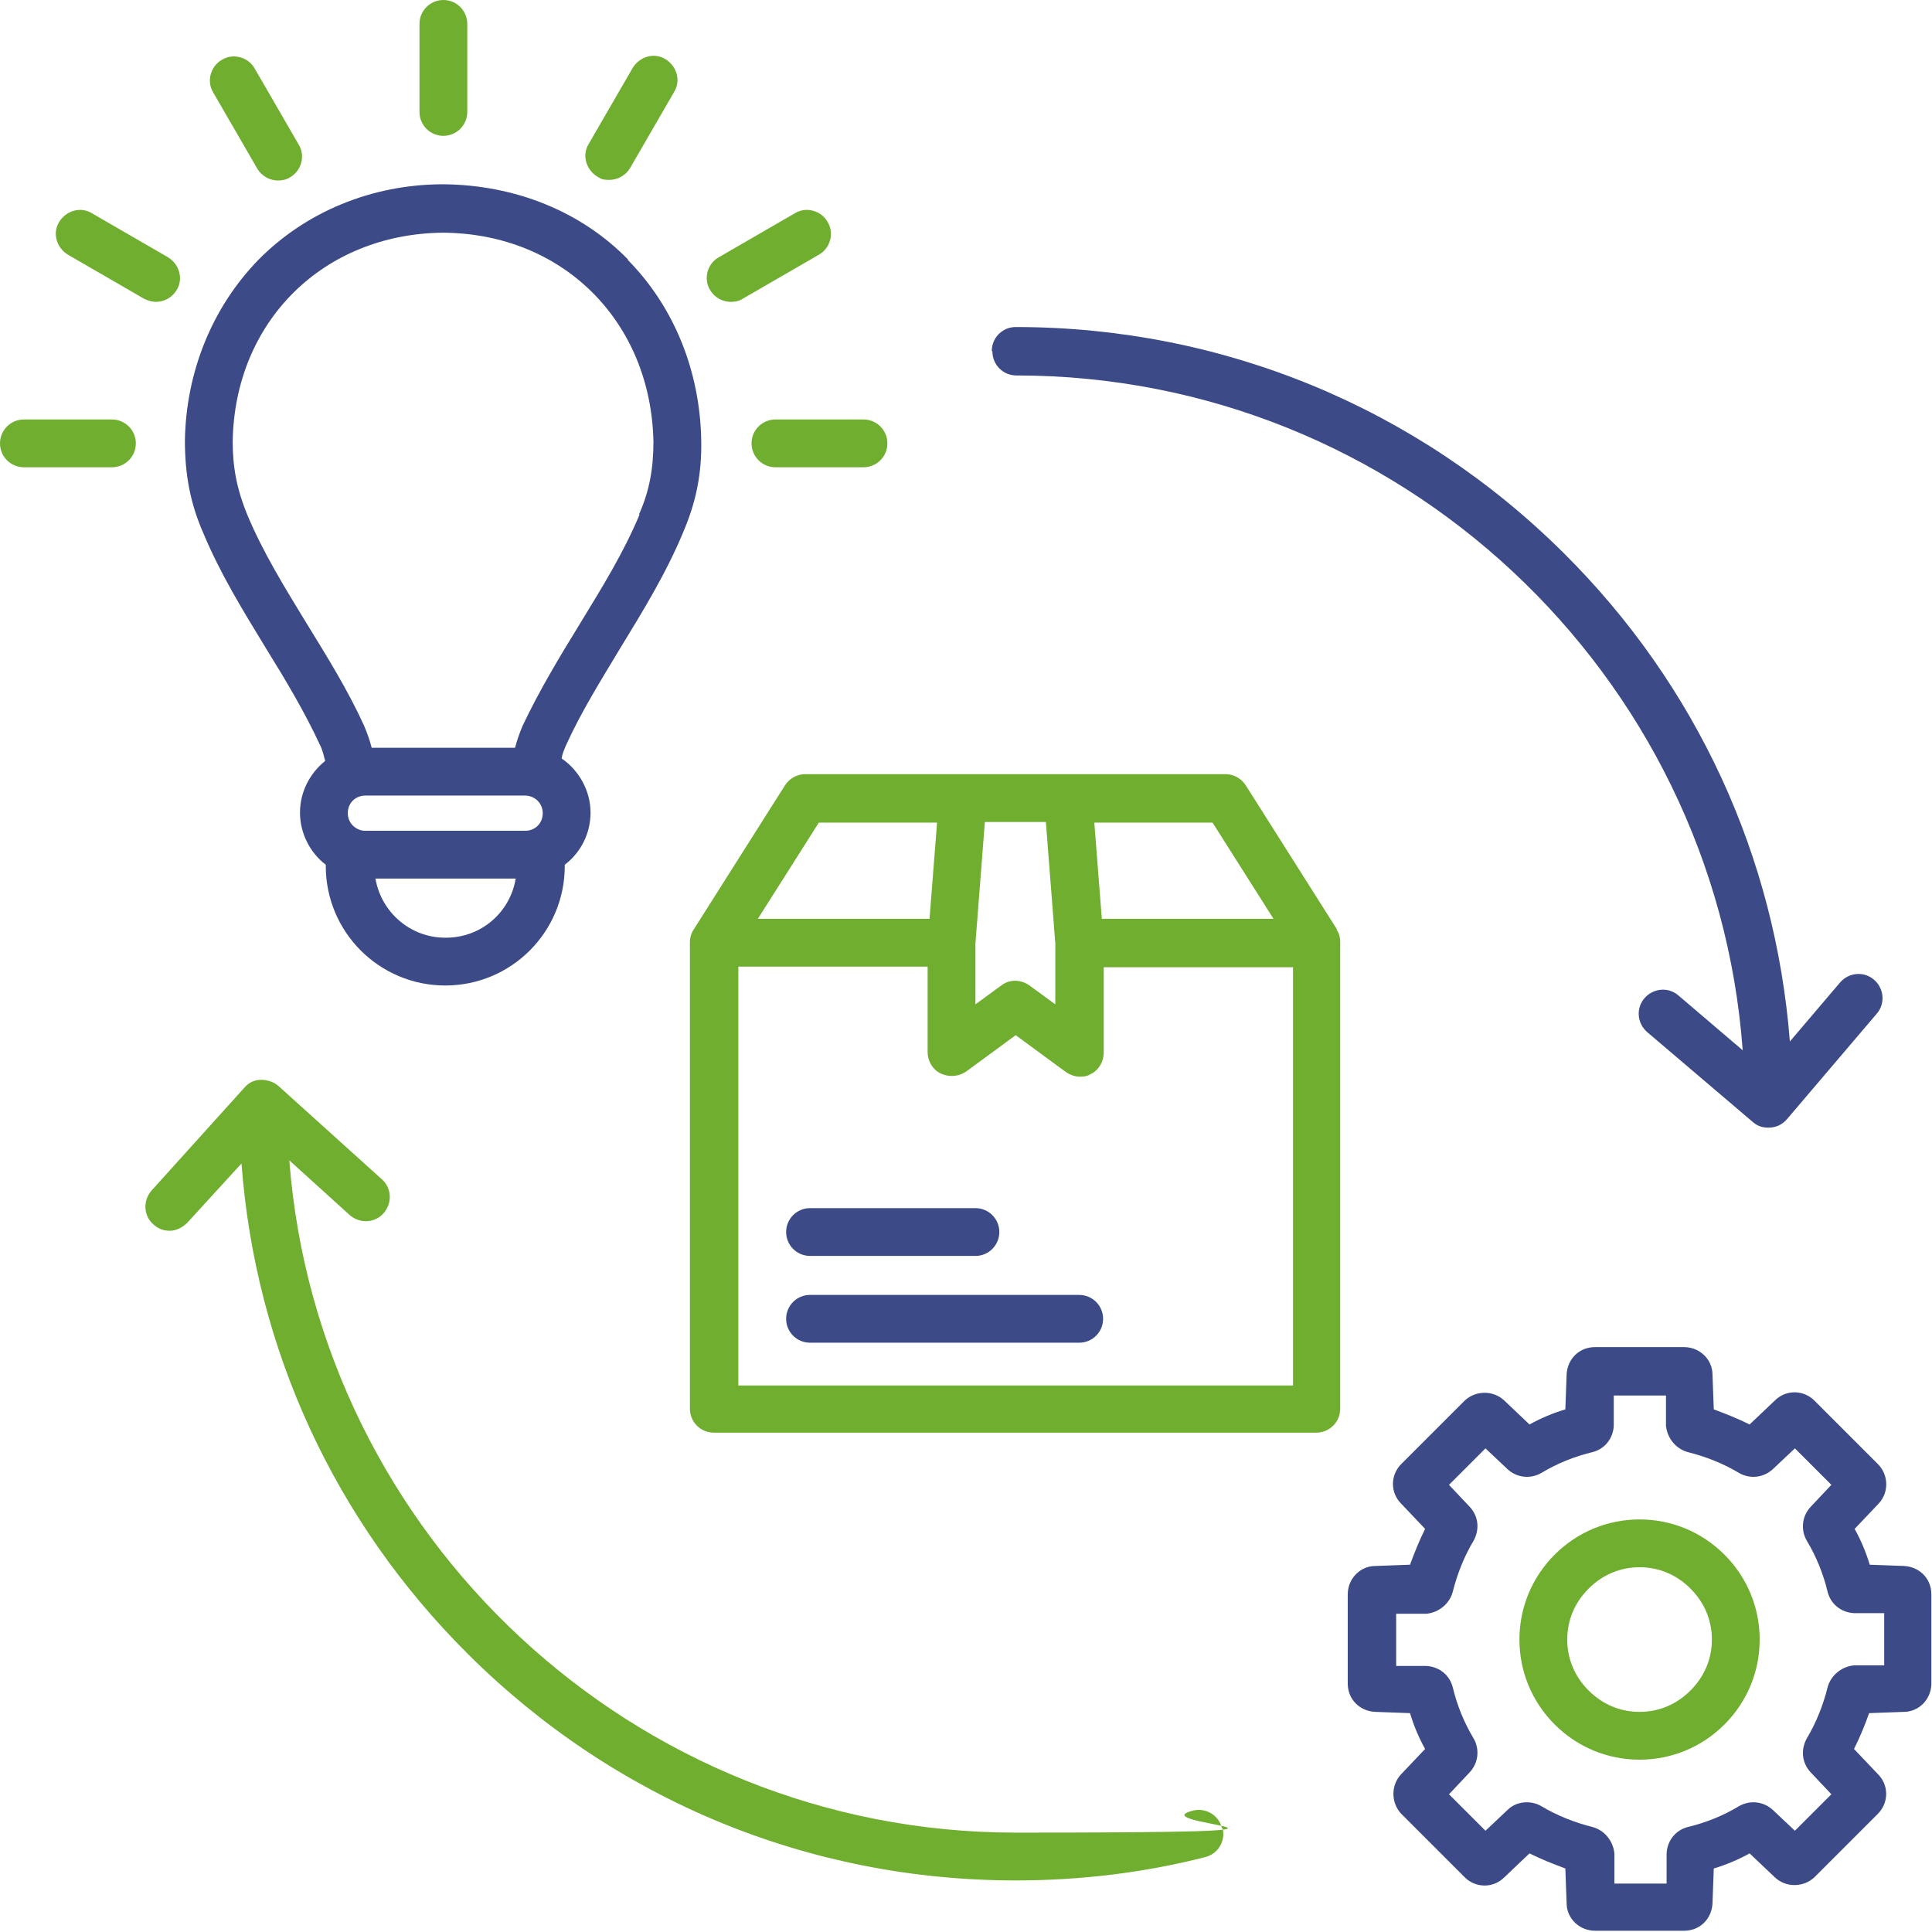
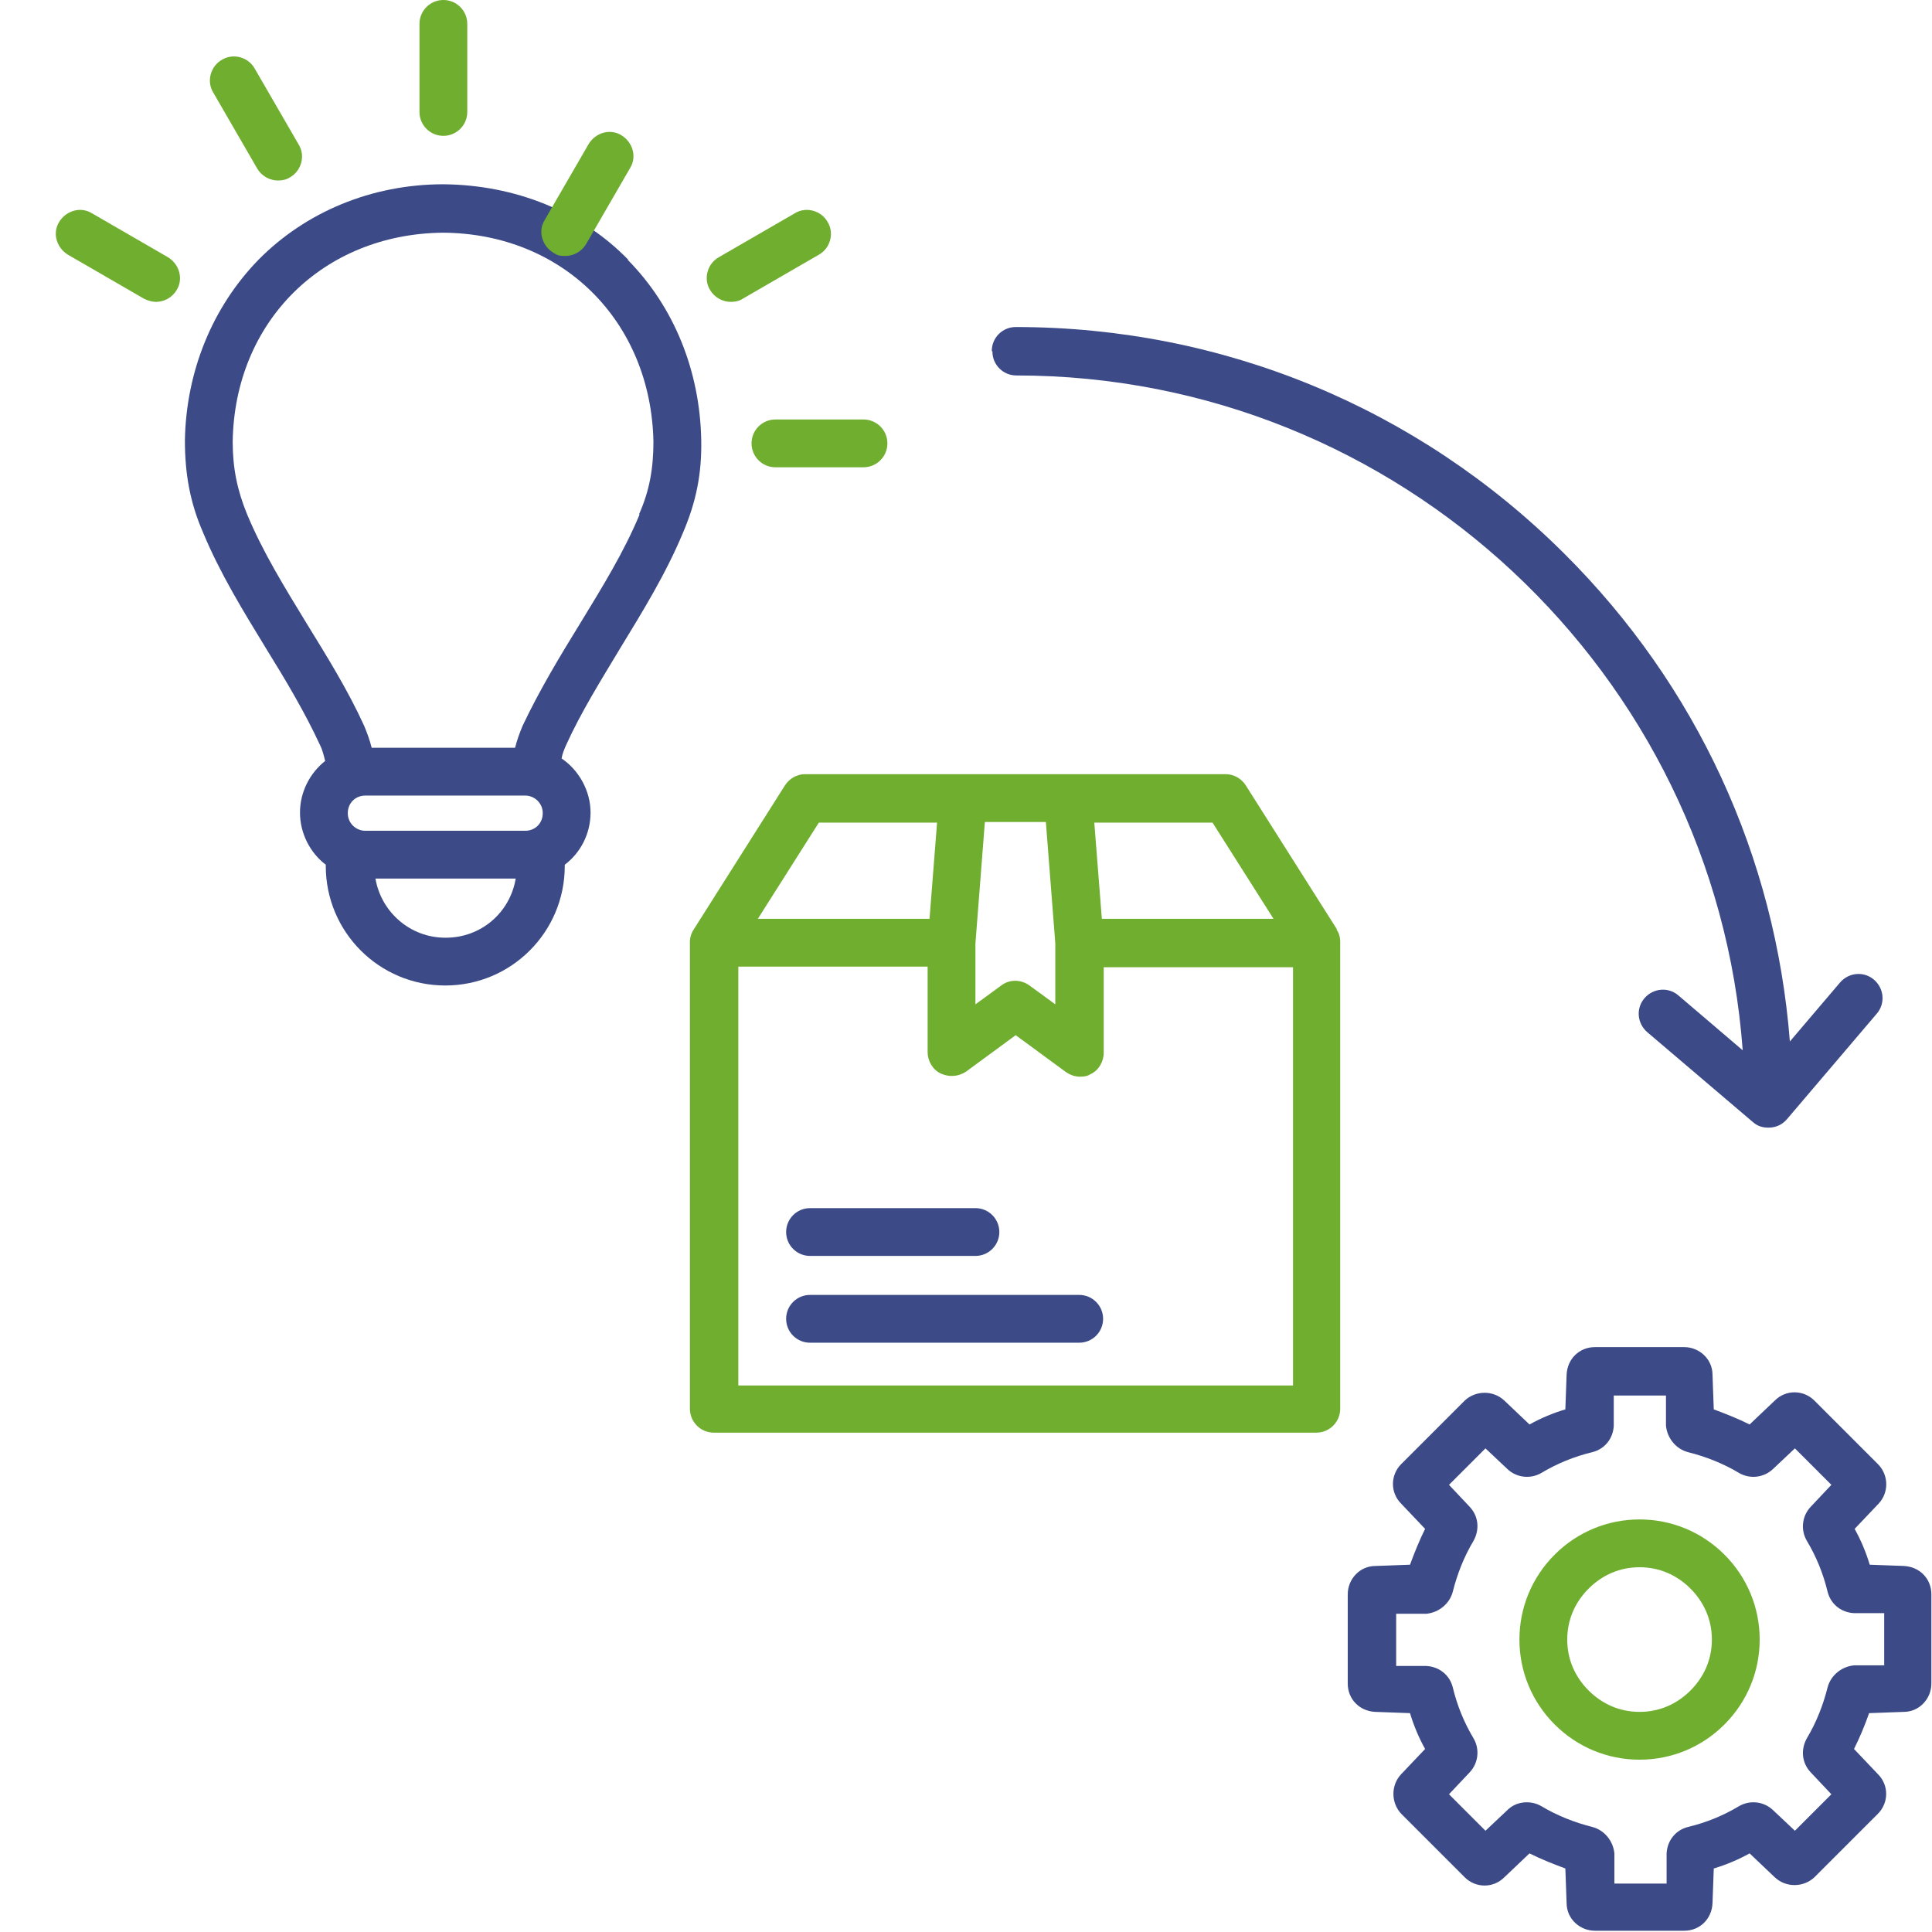
<svg xmlns="http://www.w3.org/2000/svg" viewBox="0 0 307.2 307.2" id="b">
  <defs>
    <style>.d{fill:#3c4b88;}.e{fill:#6fae2e;}</style>
  </defs>
  <g id="c">
    <path d="M302.8,249l-5.5-.2c-.6-2-1.4-3.9-2.4-5.7l3.8-4c1.7-1.8,1.6-4.6-.1-6.3l-10.1-10.1c-1.7-1.7-4.5-1.8-6.3,0l-4,3.8c-1.8-.9-3.8-1.7-5.7-2.4l-.2-5.5c0-2.5-2.1-4.4-4.5-4.4h-14.2c-2.5,0-4.4,1.9-4.5,4.4l-.2,5.5c-2,.6-3.9,1.4-5.7,2.4l-4-3.8c-1.8-1.7-4.6-1.6-6.3,0l-10.1,10.1c-1.7,1.7-1.8,4.5,0,6.3l3.8,4c-.9,1.8-1.7,3.8-2.4,5.7l-5.5.2c-2.5,0-4.4,2.1-4.4,4.5v14.2c0,2.5,1.9,4.4,4.4,4.5l5.5.2c.6,2,1.4,3.9,2.4,5.7l-3.8,4c-1.7,1.8-1.6,4.6,0,6.3l10.1,10.1c1.7,1.7,4.5,1.8,6.3,0l4-3.8c1.8.9,3.8,1.7,5.7,2.4l.2,5.5c0,2.5,2.1,4.4,4.5,4.4h14.2c2.5,0,4.4-1.9,4.5-4.4l.2-5.5c2-.6,3.9-1.4,5.7-2.4l4,3.8c1.8,1.7,4.6,1.6,6.3,0l10.1-10.1c1.7-1.7,1.8-4.5,0-6.3l-3.8-4c.9-1.8,1.7-3.7,2.4-5.7l5.5-.2c2.5,0,4.4-2.1,4.4-4.5v-14.2c0-2.5-1.9-4.4-4.4-4.5ZM299.5,264.8h-4.7c-2,.2-3.7,1.6-4.2,3.5-.7,2.8-1.8,5.6-3.3,8.1-1,1.8-.8,3.9.6,5.4l3.3,3.5-5.8,5.8-3.5-3.3c-1.5-1.4-3.7-1.6-5.4-.6-2.5,1.5-5.2,2.6-8.1,3.3-2,.5-3.3,2.2-3.4,4.2v4.8h-8.3v-4.8c-.2-2-1.6-3.7-3.5-4.2-2.8-.7-5.6-1.8-8.1-3.3-1.7-1-4-.8-5.4.6l-3.5,3.3-5.8-5.8,3.3-3.5c1.4-1.5,1.6-3.7.6-5.4-1.5-2.5-2.6-5.2-3.3-8.1-.5-2-2.2-3.3-4.2-3.4h-4.8v-8.3h4.8c2-.2,3.7-1.6,4.2-3.5.7-2.8,1.8-5.6,3.3-8.1,1-1.8.8-3.9-.6-5.4l-3.3-3.5,5.8-5.8,3.5,3.3c1.5,1.4,3.7,1.6,5.4.6,2.5-1.5,5.2-2.6,8.1-3.3,2-.5,3.3-2.2,3.4-4.2v-4.8h8.3v4.8c.2,2,1.6,3.7,3.5,4.2,2.8.7,5.6,1.8,8.1,3.3,1.7,1,3.9.8,5.4-.6l3.5-3.3,5.8,5.8-3.3,3.5c-1.4,1.5-1.6,3.7-.6,5.4,1.5,2.5,2.6,5.2,3.3,8.1.5,2,2.2,3.3,4.2,3.4h4.8v8.3Z" class="d" />
    <path d="M274.2,247.2c-3.6-3.6-8.4-5.6-13.5-5.6s-9.9,2-13.5,5.6c-3.6,3.6-5.6,8.4-5.6,13.5s2,9.9,5.6,13.5c3.6,3.6,8.4,5.6,13.5,5.6s9.9-2,13.5-5.6c3.6-3.6,5.6-8.4,5.6-13.5s-2-9.9-5.6-13.5ZM268.8,268.8c-2.2,2.2-5,3.4-8.1,3.4s-5.9-1.2-8.1-3.4c-2.2-2.2-3.4-5-3.4-8.1s1.2-5.9,3.4-8.1c2.2-2.2,5-3.4,8.1-3.4s5.9,1.2,8.1,3.4c2.2,2.2,3.4,5,3.4,8.1,0,3.1-1.2,5.9-3.4,8.1Z" class="e" />
-     <path d="M194.4,290.7c.5,2-.7,4.1-2.8,4.6-9.8,2.5-19.9,3.7-30.1,3.7-32.9,0-63.8-12.8-87.1-36-21.2-21.1-33.8-48.5-36-78l-8.6,9.4c-.8.8-1.8,1.3-2.8,1.3s-1.8-.3-2.6-1c-1.6-1.4-1.7-3.8-.3-5.4l14.8-16.4c.7-.8,1.6-1.2,2.6-1.2,1,0,2,.3,2.8,1l16.4,14.8c1.6,1.4,1.7,3.8.3,5.4-1.4,1.6-3.8,1.7-5.4.3l-9.6-8.7c4.6,59.7,54.8,106.9,115.5,106.9s19.1-1.2,28.2-3.5c2-.5,4.1.7,4.6,2.8Z" class="e" />
    <path d="M157.7,55.8c0-2.1,1.7-3.8,3.8-3.8,32.9,0,63.9,12.8,87.2,36,21.1,21,33.6,48.2,35.9,77.6l8-9.4c1.4-1.6,3.8-1.8,5.4-.4s1.8,3.8.4,5.4l-14.3,16.8c-.8.9-1.8,1.3-2.9,1.3s-1.8-.3-2.5-.9l-16.8-14.3c-1.6-1.4-1.8-3.8-.4-5.4s3.8-1.8,5.4-.4l10.2,8.7c-4.4-59.9-54.6-107.3-115.5-107.3-2.1,0-3.8-1.7-3.8-3.8Z" class="d" />
    <path d="M99.9,41.3c-7.5-7.7-18-11.9-29.4-12-11.4,0-21.9,4.4-29.4,12-7.3,7.5-11.5,17.7-11.7,28.7,0,5.3.8,9.9,2.9,14.7,2.7,6.5,6.4,12.5,10,18.4,3.1,5,6.2,10.2,8.6,15.4.4.8.6,1.7.8,2.5-2.4,1.9-4,4.9-4,8.2s1.6,6.4,4.1,8.3v.2c0,10.5,8.5,19,19,19s19-8.5,19-19v-.2c2.5-1.9,4.1-4.9,4.1-8.3s-1.8-6.7-4.6-8.6c.1-.7.4-1.4.7-2.1,2.4-5.3,5.6-10.4,8.6-15.4,3.6-5.9,7.3-11.9,10-18.4,2.1-4.9,3-9.4,2.9-14.7-.2-11-4.3-21.2-11.7-28.7ZM70.8,149.1c-5.6,0-10.2-4.1-11.1-9.4h22.3c-.9,5.4-5.5,9.4-11.1,9.4ZM83.5,132.1h-25.4c-1.5,0-2.8-1.2-2.8-2.8s1.2-2.8,2.8-2.8h25.4c1.5,0,2.8,1.2,2.8,2.8s-1.2,2.8-2.8,2.8ZM101.7,81.8c-2.5,6-5.9,11.5-9.5,17.4-3.2,5.2-6.4,10.5-9.1,16.2-.5,1.2-.9,2.3-1.2,3.5h-22.8c-.3-1.2-.7-2.3-1.2-3.5-2.6-5.7-5.9-11-9.1-16.2-3.6-5.9-7-11.4-9.5-17.4-1.6-3.9-2.3-7.4-2.3-11.6.3-19.1,14.4-33,33.4-33.2,19.1.1,33.1,14.1,33.5,33.2,0,4.2-.6,7.8-2.3,11.6Z" class="d" />
    <path d="M66.7,17.8V3.8c0-2.1,1.7-3.8,3.8-3.8s3.8,1.7,3.8,3.8v14c0,2.1-1.7,3.8-3.8,3.8s-3.8-1.7-3.8-3.8Z" class="e" />
-     <path d="M21.6,70.5c0,2.1-1.7,3.8-3.8,3.8H3.8c-2.1,0-3.8-1.7-3.8-3.8s1.7-3.8,3.8-3.8h14c2.1,0,3.8,1.7,3.8,3.8Z" class="e" />
-     <path d="M93.6,22.9l7-12.1c1.1-1.8,3.4-2.5,5.2-1.4,1.8,1.1,2.5,3.4,1.4,5.2l-7,12.1c-.7,1.2-2,1.9-3.3,1.9s-1.3-.2-1.9-.5c-1.8-1.1-2.5-3.4-1.4-5.2Z" class="e" />
+     <path d="M93.6,22.9c1.1-1.8,3.4-2.5,5.2-1.4,1.8,1.1,2.5,3.4,1.4,5.2l-7,12.1c-.7,1.2-2,1.9-3.3,1.9s-1.3-.2-1.9-.5c-1.8-1.1-2.5-3.4-1.4-5.2Z" class="e" />
    <path d="M112.9,46.1c-1.1-1.8-.4-4.2,1.4-5.2l12.1-7c1.8-1.1,4.2-.4,5.2,1.4,1.1,1.8.4,4.2-1.4,5.2l-12.1,7c-.6.4-1.3.5-1.9.5-1.3,0-2.6-.7-3.3-1.9Z" class="e" />
    <path d="M33.9,14.7c-1.1-1.8-.4-4.2,1.4-5.2,1.8-1.1,4.2-.4,5.2,1.4l7,12.1c1.1,1.8.4,4.2-1.4,5.2-.6.4-1.3.5-1.9.5-1.3,0-2.6-.7-3.3-1.9l-7-12.1Z" class="e" />
    <path d="M24.8,48c-.6,0-1.3-.2-1.9-.5l-12.1-7c-1.8-1.1-2.5-3.4-1.4-5.2,1.1-1.8,3.4-2.5,5.2-1.4l12.1,7c1.8,1.1,2.5,3.4,1.4,5.2-.7,1.2-2,1.9-3.3,1.9Z" class="e" />
    <path d="M123.3,66.7h14c2.1,0,3.8,1.7,3.8,3.8s-1.7,3.8-3.8,3.8h-14c-2.1,0-3.8-1.7-3.8-3.8s1.7-3.8,3.8-3.8Z" class="e" />
    <path d="M125,195.9c0-2.1,1.7-3.8,3.8-3.8h26.3c2.1,0,3.8,1.7,3.8,3.8s-1.7,3.8-3.8,3.8h-26.3c-2.1,0-3.8-1.7-3.8-3.8Z" class="d" />
    <path d="M175.4,209.7c0,2.1-1.7,3.8-3.8,3.8h-42.8c-2.1,0-3.8-1.7-3.8-3.8s1.7-3.8,3.8-3.8h42.8c2.1,0,3.8,1.7,3.8,3.8Z" class="d" />
    <path d="M212.6,147.8l-14.5-22.9c-.7-1.1-1.9-1.8-3.2-1.8h-66.9c-1.3,0-2.5.7-3.2,1.8l-14.5,22.9c-.4.6-.6,1.3-.6,2v74.2c0,2.1,1.7,3.8,3.8,3.8h95.8c2.1,0,3.8-1.7,3.8-3.8v-74.2c0-.8-.2-1.5-.6-2ZM192.8,130.8l9.7,15.3h-27.3l-1.2-15.3h18.8ZM155.1,150l1.5-19.3h9.7l1.5,19.3v9.7l-4.1-3c-1.4-1-3.2-1-4.5,0l-4.1,3v-9.7ZM130.2,130.8h18.8l-1.2,15.3h-27.3l9.7-15.3ZM205.6,220.3h-88.2v-66.6h30.1v13.6c0,1.4.8,2.8,2.1,3.4s2.8.5,4-.3l7.9-5.8,7.9,5.8c.7.5,1.5.8,2.3.8s1.2-.1,1.7-.4c1.3-.6,2.1-2,2.1-3.4v-13.6h30.1v66.6Z" class="e" />
  </g>
</svg>